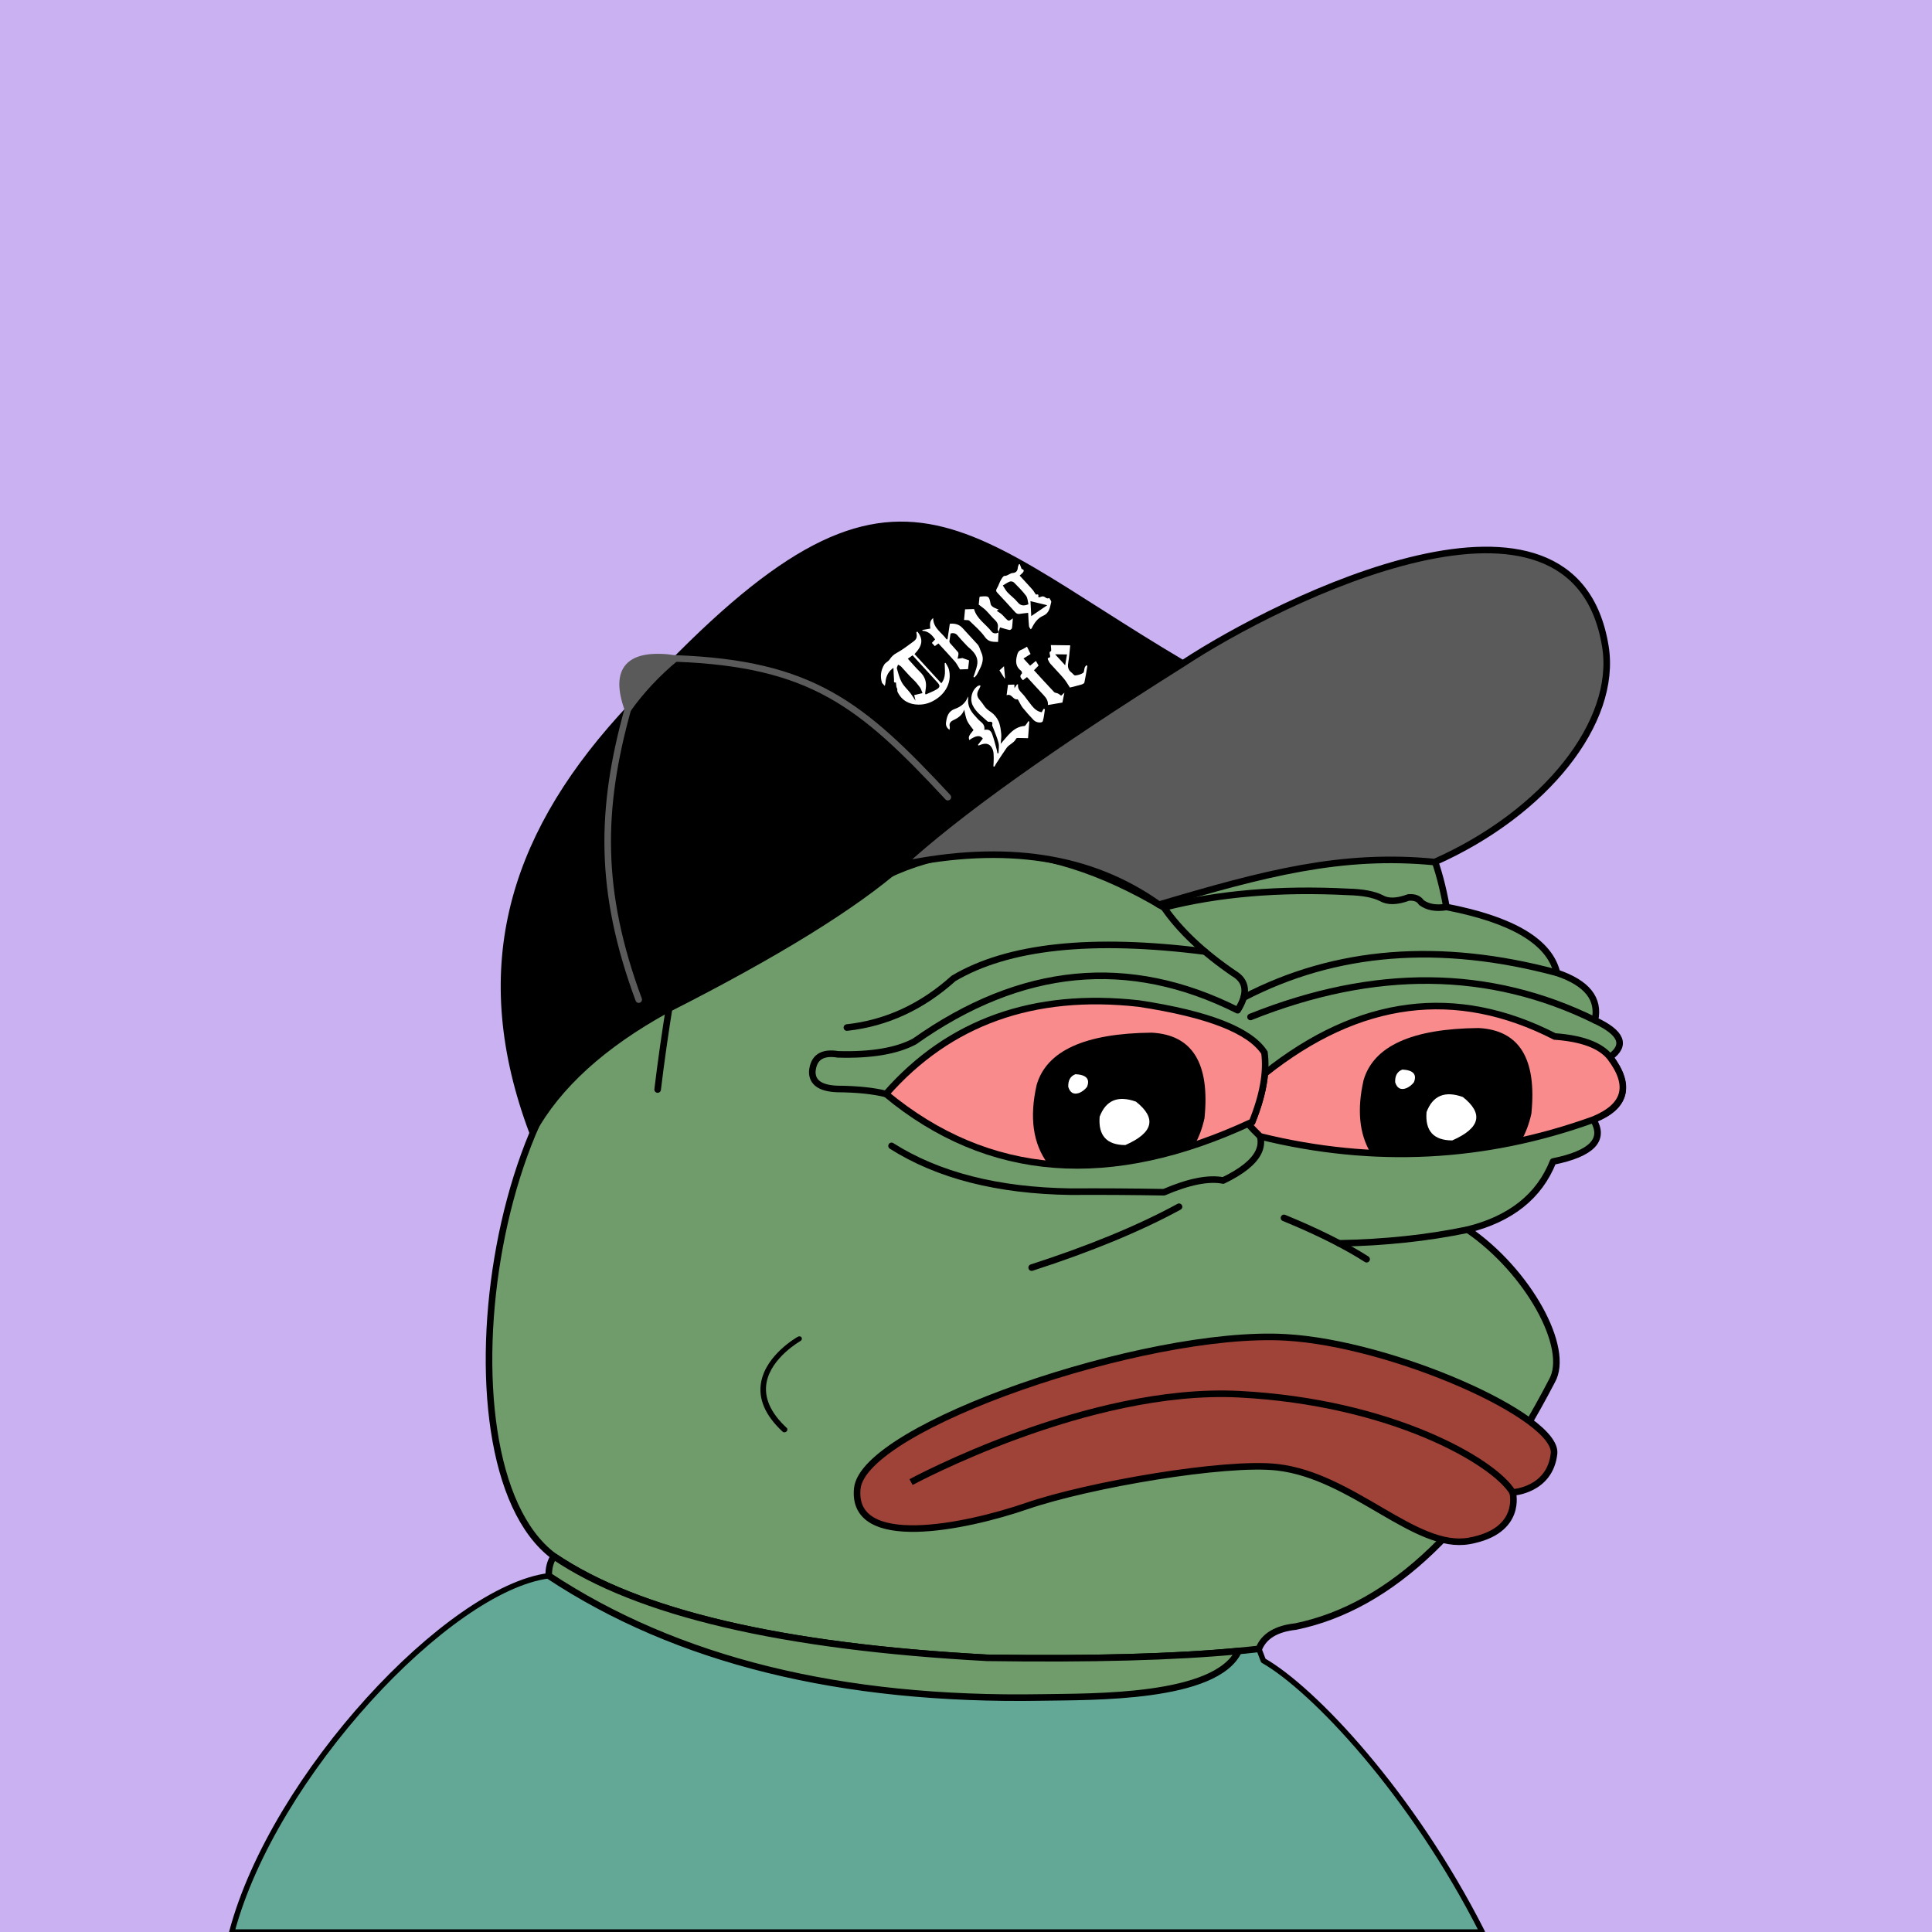
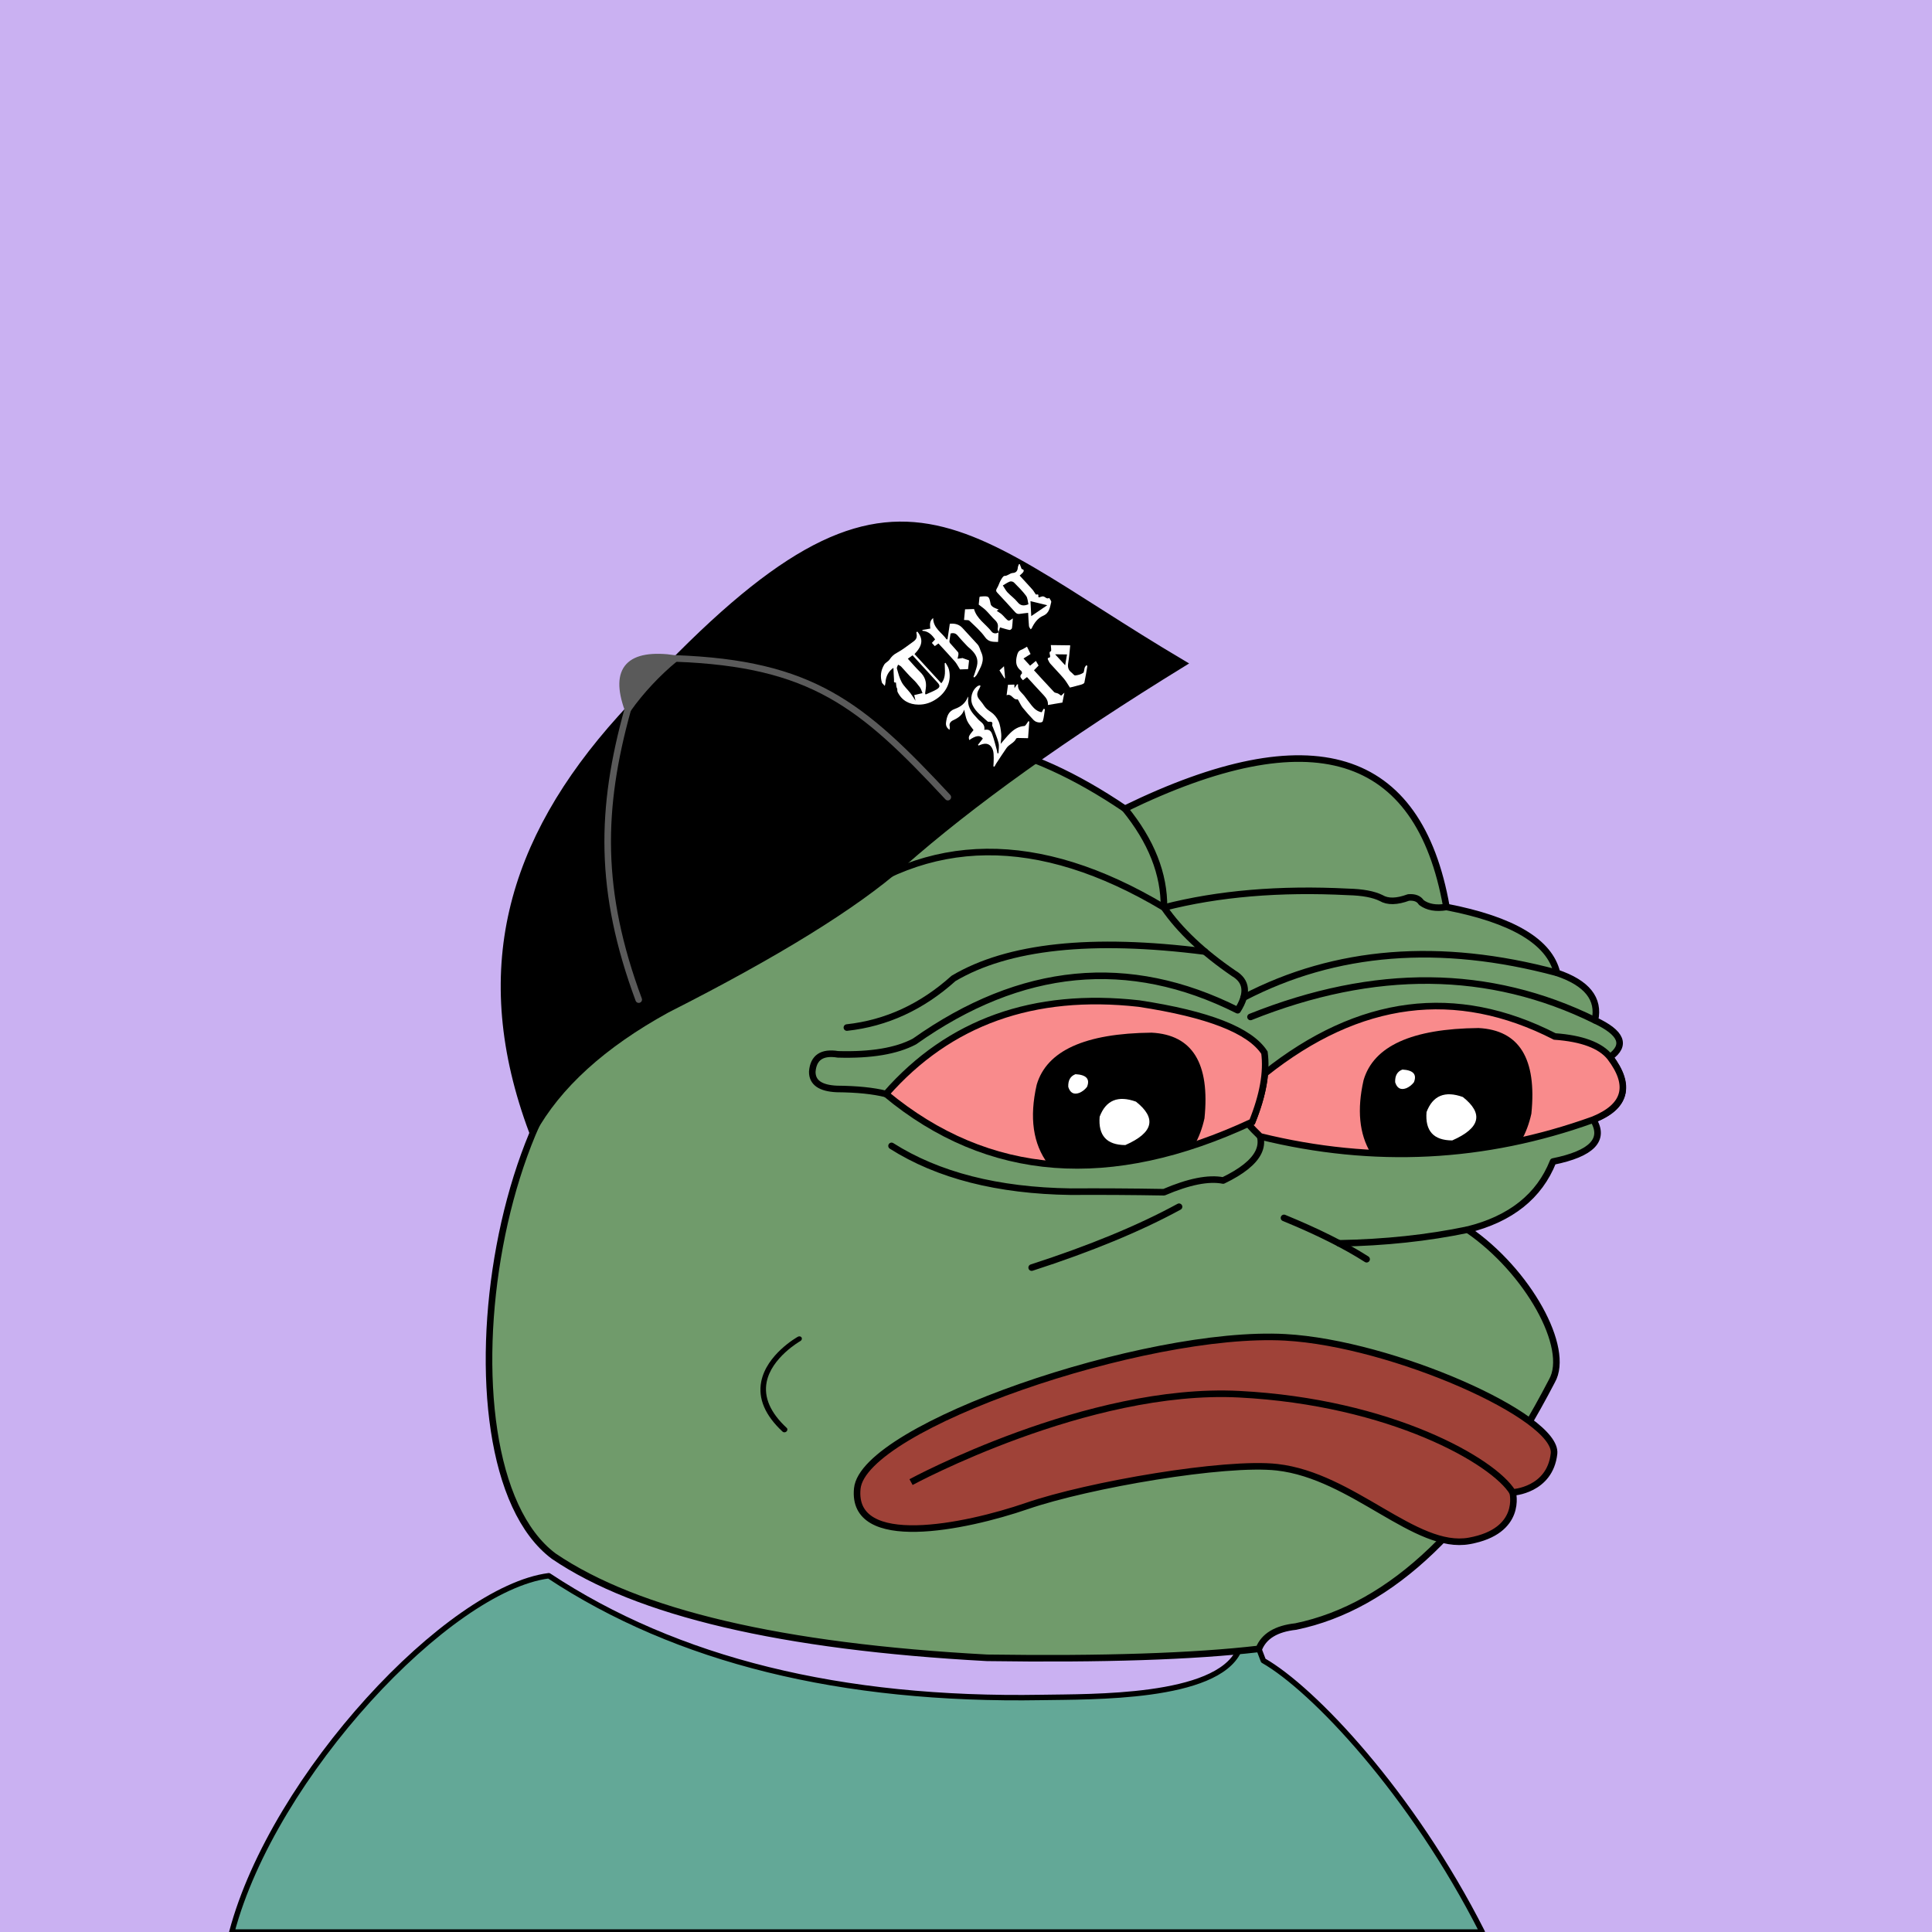
<svg xmlns="http://www.w3.org/2000/svg" viewBox="0 0 2500 2500">
  <g>
    <path style="fill-rule:evenodd;clip-rule:evenodd;fill:#cab1f2;" d="M0 0h25e2v25e2H0z" />
    <path style="fill-rule:evenodd;clip-rule:evenodd;fill:#63a897;stroke:#000;stroke-linecap:round;stroke-linejoin:round;stroke-width:7px" d="M1634.754 2148.807c1.927 5.057.0.0-5.78-15.17l-26.192 2.763.003.001c-29.47 61.966-189.929 58.995-254.948 60.108-259.599 4.447-472.17-48.054-637.709-157.502C580.824 2055.622 354.002 2296.891 3e2 25e2h1618C1826.858 2320.131 1699.317 2185.588 1634.754 2148.807z" />
    <path style="fill-rule:evenodd;clip-rule:evenodd;fill:#709b6b;stroke:#000000;stroke-width:8.504;stroke-linecap:round;stroke-linejoin:round;stroke-miterlimit:2.613;" d="M867.603 1293.527c135.408-338.495 331.41-420.844 588.004-247.048 241.577-117.709 380.271-75.33 416.082 127.137 85.736 16.593 133.412 45.005 143.028 85.238 38.849 13.16 55.222 33.628 49.121 61.401 34.595 16.186 41.096 32.078 19.504 47.676 27.655 37.786 20.431 64.754-21.671 80.905 15.662 25.919-1.675 43.978-52.01 54.177-17.8 44.837-54.641 74.213-110.522 88.128 78.07 53.384 133.361 153.359 109.076 195.761-96.726 186.205-207.247 292.151-331.565 317.84-25.241 2.762-41.134 12.394-47.676 28.895-84.606 9.871-201.87 13.723-351.791 11.557-265.722-14.316-452.573-58.139-560.555-131.47C551.93 1890.923 644.393 1306.53 867.603 1293.527z" />
-     <path style="fill-rule:evenodd;clip-rule:evenodd;fill:#709b6b;stroke:#000000;stroke-width:8.504;stroke-linecap:round;stroke-linejoin:round;stroke-miterlimit:2.613;" d="M1602.782 2136.4l.003.001c-29.47 61.966-189.929 58.995-254.948 60.108-259.599 4.447-472.17-48.054-637.709-157.502-.339-9.494 1.828-17.921 6.501-25.282 107.982 73.33 294.833 117.153 560.555 131.47C1412.208 2147.146 1520.737 2144.214 1602.782 2136.4z" />
-     <path style="fill-rule:evenodd;clip-rule:evenodd;fill:none;stroke:#000000;stroke-width:8.504;stroke-linecap:round;stroke-linejoin:round;stroke-miterlimit:2.613;" d="M867.603 1293.527c-6.666 40.876-12.204 79.643-16.615 116.301" />
    <path style="fill-rule:evenodd;clip-rule:evenodd;fill:none;stroke:#000000;stroke-width:8.504;stroke-linecap:round;stroke-linejoin:round;stroke-miterlimit:2.613;" d="M1525.676 1561.525c-51.268 27.946-114.836 54.192-190.704 78.737" />
    <path style="fill-rule:evenodd;clip-rule:evenodd;fill:none;stroke:#000000;stroke-width:8.504;stroke-linecap:round;stroke-linejoin:round;stroke-miterlimit:2.613;" d="M1661.48 1575.972c43.172 17.706 78.809 35.524 106.91 53.455" />
    <path style="fill-rule:evenodd;clip-rule:evenodd;fill:none;stroke:#000000;stroke-width:8.504;stroke-linecap:round;stroke-linejoin:round;stroke-miterlimit:2.613;" d="M1899.139 1591.141c-51.724 10.804-107.176 16.714-166.355 17.731" />
    <path style="fill-rule:evenodd;clip-rule:evenodd;fill:none;stroke:#000000;stroke-width:8.504;stroke-linecap:round;stroke-linejoin:round;stroke-miterlimit:2.613;" d="M1153.659 1482.787c60.118 38.148 137.411 57.893 231.879 59.234 39.01-.234 79.221.007 120.635.722 32.19-13.808 57.713-18.865 76.571-15.17 48.169-23.217 60.691-48.499 37.562-75.848" />
    <path style="fill-rule:evenodd;clip-rule:evenodd;fill:none;stroke:#000000;stroke-width:8.504;stroke-linecap:round;stroke-linejoin:round;stroke-miterlimit:2.613;" d="M1455.607 1046.479c34.191 41.927 51.047 84.546 50.566 127.858-162.616-97.202-306.126-95.756-430.529 4.334" />
    <path style="fill-rule:evenodd;clip-rule:evenodd;fill:none;stroke:#000000;stroke-width:8.504;stroke-linecap:round;stroke-linejoin:round;stroke-miterlimit:2.613;" d="M1871.688 1173.615c-13.481 2.256-24.317.329-32.506-5.78-3.124-4.977-8.661-7.145-16.614-6.501-15.036 5.566-26.834 5.807-35.396.723-9.792-4.853-23.998-7.501-42.619-7.946-88.686-4.572-168.146 2.17-238.38 20.226 20.481 29.685 50.58 58.098 90.295 85.239 17.034 9.995 18.72 25.887 5.057 47.676-140.781-70.757-280.197-57.274-418.249 40.452-23.248 12.323-56.235 17.861-98.964 16.615-20.681-3.351-31.758 4.112-33.229 22.393-.159 13.995 10.436 21.459 31.784 22.394 26.147.214 47.337 2.38 63.568 6.501" />
    <path style="fill-rule:evenodd;clip-rule:evenodd;fill:none;stroke:#000000;stroke-width:8.504;stroke-linecap:round;stroke-linejoin:round;stroke-miterlimit:2.613;" d="M1559.124 1231.308c-146.388-18.638-254.816-7.048-325.282 34.77-40.94 36.795-86.93 57.984-137.972 63.568" />
    <path style="fill-rule:evenodd;clip-rule:evenodd;fill:none;stroke:#000000;stroke-width:8.504;stroke-linecap:round;stroke-linejoin:round;stroke-miterlimit:2.613;" d="M1609.225 1290.928c119.034-61.942 254.197-72.633 405.492-32.075" />
    <path style="fill-rule:evenodd;clip-rule:evenodd;fill:none;stroke:#000000;stroke-width:8.504;stroke-linecap:round;stroke-linejoin:round;stroke-miterlimit:2.613;" d="M1618.139 1315.921c160.721-64.233 309.287-62.788 445.699 4.334" />
    <path style="fill-rule:evenodd;clip-rule:evenodd;fill:#F98B8C;stroke:#000000;stroke-width:8.504;stroke-miterlimit:10;" d="M1630.669 1470.517c-6.027-5.755-11.21-11.219-15.568-16.401 1.734-.795 3.466-1.58 5.204-2.392 9.248-22.898 14.693-43.727 16.338-62.487h.002c122.337-97.366 247.398-113.377 375.182-48.035 35.336 2.547 59.174 11.457 71.514 26.728 27.951 36.626 20.728 63.594-21.671 80.905C1921.202 1499.447 1777.535 1506.674 1630.669 1470.517z" />
    <path style="fill-rule:evenodd;clip-rule:evenodd;" d="M1968.508 1475.928c5.819-10.13 10.186-21.736 13.087-34.831 7.219-71.174-15.581-108.116-68.398-110.827-86.184.831-135.758 23.301-148.724 67.409-8.689 38.176-5.602 69.627 9.229 94.372C1839.293 1495.58 1904.229 1490.21 1968.508 1475.928z" />
    <path style="fill-rule:evenodd;clip-rule:evenodd;fill:#F98B8C;stroke:#000000;stroke-width:8.504;stroke-miterlimit:10;" d="M1620.306 1451.725c-183.453 85.64-341.41 73.601-473.87-36.118 81.906-93.234 190.983-132.241 327.231-117.023 89.674 13.565 143.851 34.754 162.532 63.568C1639.566 1387.294 1634.269 1417.151 1620.306 1451.725z" />
    <path style="fill-rule:evenodd;clip-rule:evenodd;fill:#FFFFFF;" d="M1819.422 1408.257c3.999-1.632 7.389-4.24 10.172-7.824 4.121-10.175-.836-15.652-14.866-16.43-6.627 2.439-9.755 7.916-9.389 16.43C1807.701 1408.125 1812.395 1410.733 1819.422 1408.257z" />
    <path style="fill-rule:evenodd;clip-rule:evenodd;fill:#FFFFFF;" d="M1879.182 1475.712c36.286-15.948 40.87-34.673 13.757-56.175-23.26-8.375-38.929-1.878-47.004 19.49C1843.936 1463.388 1855.019 1475.616 1879.182 1475.712z" />
    <path style="fill-rule:evenodd;clip-rule:evenodd;" d="M1545.678 1481.629c5.733-10.059 10.044-21.564 12.917-34.531 7.219-71.174-15.581-108.116-68.398-110.827-86.184.831-135.758 23.301-148.724 67.409-9.671 42.49-4.766 76.657 14.698 102.509C1415.682 1512.019 1478.849 1503.839 1545.678 1481.629z" />
    <path style="fill-rule:evenodd;clip-rule:evenodd;fill:#FFFFFF;" d="M1396.422 1414.257c3.999-1.632 7.389-4.24 10.172-7.824 4.121-10.175-.836-15.652-14.866-16.43-6.627 2.439-9.755 7.916-9.389 16.43C1384.701 1414.125 1389.395 1416.733 1396.422 1414.257z" />
    <path style="fill-rule:evenodd;clip-rule:evenodd;fill:#FFFFFF;" d="M1456.182 1481.712c36.286-15.948 40.87-34.673 13.757-56.175-23.26-8.375-38.929-1.878-47.004 19.49C1420.936 1469.388 1432.019 1481.616 1456.182 1481.712z" />
    <path style="fill-rule:evenodd;clip-rule:evenodd;stroke:#000000;stroke-width:8.504;stroke-miterlimit:2.613;" d="M1166.133 1119.125c90.864-80.249 212.317-167.096 364.363-260.55C1222.611 676.544 1153.5 540.5 803.208 929.372c-143.607 159.424-191.712 328.206-114.294 535.215 33.036-59.87 91.08-112.615 174.12-158.237C1004.668 1234.586 1105.7 1172.176 1166.133 1119.125v0z" />
-     <path style="fill-rule:evenodd;clip-rule:evenodd;fill:#5A5A5A;stroke:#000000;stroke-width:8.504;stroke-miterlimit:2.613;" d="M1530.496 858.574c-171.095 107.636-292.548 194.489-364.363 260.55 134.708-28.247 245.904-11.083 333.589 51.495 136.449-40.485 236.575-66.85 356.778-55.12 142.882-63.51 236.786-181.197 220.84-279.135C2036.637 586.319 1655.786 775.896 1530.496 858.574v0z" />
    <path style="fill-rule:evenodd;clip-rule:evenodd;fill:#5A5A5A;stroke:#5A5A5A;stroke-width:8.504;stroke-miterlimit:2.613;" d="M812.394 917.729c17.309-24.178 37.76-46.078 61.353-65.695C814.074 843.608 793.623 865.508 812.394 917.729v0z" />
    <path style="fill:none;stroke:#5A5A5A;stroke-width:8.504;stroke-linecap:round;stroke-linejoin:round;stroke-miterlimit:2.613;" d="M812.394 917.729C776.59 1046.519 774.43 1153.103 826.5 1293.5" />
    <path style="fill:none;stroke:#5A5A5A;stroke-width:8.504;stroke-linecap:round;stroke-linejoin:round;stroke-miterlimit:2.613;" d="M873.747 852.034C1050.5 858.5 1114.889 911.457 1226.5 1031.5" />
    <g>
      <g>
        <path style="fill:#FFFFFF;" d="M1186.987 817.184c7.903 9.751 6.917 18.198-3.619 29.203 11.423 12.45 22.863 24.919 34.646 37.762 6.629-7.997 4.401-17.138 4.395-25.885.38-.203.76-.406 1.141-.608 1.423 2.701 3.388 5.25 4.178 8.128 4.026 14.677-2.398 29.081-15.099 38.065-7.495 5.302-15.361 8.035-24.13 7.93-12.012-.143-21.479-5.204-26.978-16.293-.59-1.191-.329-2.804-.491-4.217-.021-.183-.242-.333-.312-.521-.304-.81-.718-1.607-.849-2.449-.266-1.712-.376-3.45-.55-5.177-3.506.741-2.332-2.258-2.446-3.547-.466-5.274-.552-10.584-.757-15.374-5.953 3.994-9.86 10.424-10.284 18.974-.073 1.471-.612 2.922-.935 4.383-1.172-1.277-2.344-2.554-3.515-3.831-2.791-8.295-1.61-16.302 2.768-23.668 1.579-2.657 5.24-4.048 6.98-6.659 2.51-3.767 5.218-6.43 9.439-8.655 7.364-3.883 13.902-9.346 20.781-14.155 4.788-3.347 5.763-6.106 4.351-12.224C1186.129 817.971 1186.558 817.578 1186.987 817.184zM1197.071 897.251c.242.475.485.95.727 1.424 4.803-2.199 9.845-3.998 14.341-6.708 4.493-2.709 4.448-5.011.968-8.806-8.093-8.824-16.188-17.645-24.283-26.468-2.606-2.841-5.213-5.682-7.995-8.714-2.187 1.575-3.978 2.863-6.096 4.388 5.622 6.128 10.525 11.999 15.991 17.289 6.13 5.933 8.433 12.867 7.241 21.184C1197.659 892.976 1197.369 895.114 1197.071 897.251zM1183.011 899.436c3.4-.807 6.478-1.537 10.696-2.538-1.049-2.422-1.779-5.461-3.496-7.761-2.667-3.573-5.436-7.071-8.797-10.183-5.45-5.046-10.123-10.921-15.252-16.325-1.065-1.122-2.688-1.713-4.053-2.549-.55 1.691-1.912 3.62-1.508 5.031 1.736 6.051 3.272 12.348 6.266 17.787 2.83 5.141 7.496 9.239 11.149 13.955 2.284 2.949 4.189 6.194 6.665 9.907C1184.062 904.045 1183.6 902.02 1183.011 899.436z" />
        <path style="fill:#FFFFFF;" d="M1333.68 814.321c-.761-1.387-2.044-2.719-2.189-4.172-.543-5.455-.715-10.949-1.065-17.12-3.71.437-7.242.73-10.73 1.304-2.519.414-4.286-.164-6.053-2.141-7.599-8.507-15.315-16.912-23.146-25.206-1.989-2.107-1.82-3.529-.342-5.913 1.963-3.165 2.947-6.918 4.776-10.183 1.234-2.202 3.245-5.682 4.829-5.652 4.305.083 6.863-3.582 10.824-3.81 4.039-.232 6.145-2.626 6.436-6.758.107-1.516.886-2.99 1.359-4.484.398-.085.795-.169 1.193-.254.76 2.003 1.521 4.005 2.458 6.473 2.785.268 3.696 2.129 1.244 4.822-1.057 1.161-2.305 2.147-3.851 3.565 5.664 6.174 11.161 12.052 16.508 18.063 1.547 1.739 2.667 3.857 4.405 6.425.336-.009 1.518-.04 2.775-.073.223.344.697.743.635 1.033-.687 3.246.745 3.013 3.029 2.052 1.101-.463 2.553-.731 3.65-.417 2.408.688 4.153 3.732 7.264 1.89.928 1.807 2.981 3.904 2.592 5.372-1.788 6.751-2.204 14.123-10.462 17.677-7.057 3.037-11.583 9.346-14.854 16.326C1334.538 813.534 1334.109 813.927 1333.68 814.321zM1297.663 757.542c2.104 3.182 3.701 6.463 6.083 9.01 4.06 4.341 9.137 7.802 12.813 12.41 3.819 4.788 7.874 5.53 14.259 2.961-.934-3.598-.939-8.08-3.084-10.969-4.617-6.216-10.217-11.73-15.702-17.245-1.1-1.106-3.763-1.732-5.209-1.202C1303.703 753.651 1300.906 755.69 1297.663 757.542zM1334.431 797.251c7.095-4.829 14.141-9.626 20.704-14.092-6.675-1.624-14.025-3.412-21.682-5.274C1333.783 784.442 1334.123 791.17 1334.431 797.251z" />
        <path style="fill:#FFFFFF;" d="M1230.027 819.757c-.503 3.224-1.101 6.493-1.468 9.786-.098.875.264 2.037.838 2.704 3.359 3.906 6.911 7.647 10.226 11.589.616.733.703 2.152.585 3.208-.201 1.795-.76 3.552-1.169 5.325 1.737-.198 3.479-.355 5.207-.616.678-.102 1.323-.435.954-.307 3.224 1.139 5.646 1.995 8.79 3.106-.375 3.202-.834 7.119-1.325 11.314-4.224.149-8.103.286-10.442.368-2.587-4.057-4.278-7.584-6.754-10.425-6.808-7.811-13.946-15.335-21.112-23.145-1.691 1.218-3.071 2.212-4.738 3.413-1.169-1.274-2.369-2.582-3.801-4.142 1.286-1.384 2.632-2.834 4.197-4.517-4.024-5.88-8.69-10.645-16.416-11.201-.009-.356-.018-.711-.027-1.067 3.309-.568 6.617-1.137 10.212-1.755-.439-4.864-1.175-9.855 3.694-13.684.059 13.248 11.252 18.802 17.474 27.719.377-.08.755-.16 1.132-.241.979-6.608 1.958-13.216 2.972-20.061 6.482-.58 11.978.687 16.338 5.448 6.437 7.029 12.847 14.083 19.347 21.052 2.797 2.999 3.359 6.943 4.965 10.396 5.215 11.207-1.042 19.649-5.498 28.655-.746 1.508-2.236 2.653-3.382 3.966-.399-.239-.797-.479-1.196-.718.494-1.352 1.068-2.681 1.467-4.059 1.281-4.425 3.162-8.81 3.594-13.318.807-8.436-3.988-14.485-9.98-19.702-1.083-.943-2.209-1.852-3.184-2.899-4.103-4.406-8.346-8.703-12.161-13.349C1236.815 819.494 1233.982 818.641 1230.027 819.757z" />
        <path style="fill:#FFFFFF;" d="M1292.216 818.228c-.417-1.73-1.453-3.58-1.134-5.168.888-4.424-.325-7.64-3.588-10.722-4.181-3.949-7.724-8.565-11.814-12.619-2.507-2.485-5.524-4.456-9.211-7.368.236-2.339.622-6.173.987-9.788.59-.341.828-.589 1.082-.609 11.275-.869 11.189-.84 13.431 9.954.299 1.437 1.937 2.853 3.309 3.729 1.896 1.211 4.127 1.899 7.008 3.158-1.917 1.243-2.666 1.728-2.526 1.638 2.034 1.371 4.261 2.66 6.228 4.266 1.648 1.346 2.984 3.069 4.471 4.613 4.645 4.822 4.647 4.82 10.127.875-.35 4.542-.475 8.659-1.121 12.696-.153.959-2.23 2.498-3.123 2.32-4.079-.813-8.051-2.142-12.363-3.371-.413 1.381-1.163 3.882-1.912 6.383L1292.216 818.228z" />
        <path style="fill:#FFFFFF;" d="M1292.067 818.214c-.185 4.059-.369 8.119-.566 12.452-6.841-.211-12.299.242-16.885-6.238-5.602-7.915-13.226-14.432-20.288-21.231-1.18-1.136-3.945-.629-6.847-.989.339-3.629.788-8.432 1.287-13.759 4.015-.119 7.85-.233 11.629-.345 3.653 12.94 15.267 19.459 22.749 29.189 1.946 2.53 5.769 3.067 9.073.933C1292.216 818.228 1292.067 818.214 1292.067 818.214z" />
      </g>
      <g>
        <path style="fill:#FFFFFF;" d="M1268.819 887.509c-.602 1.353-1.055 2.798-1.831 4.043-3.641 5.845-3.227 9.802 1.301 14.823 2.092 2.32 3.828 4.971 5.628 7.541 2.212 3.157 5.062 5.271 8.326 7.454 4.116 2.753 7.756 7.222 9.8 11.77 2.282 5.078 2.973 11.029 3.546 16.687.424 4.195-.447 8.53-.738 12.74 4.339-4.935 8.235-9.983 12.775-14.365 4.953-4.781 10.75-8.279 18-8.784 1.16-.081 2.244-2.21 3.261-3.474.675-.838 1.168-1.821 1.742-2.74.42.178.839.357 1.259.535-.504 6.861-1.008 13.723-1.578 21.48-4.458-.108-8.744-.251-13.031-.281-.806-.006-2.13.217-2.349.712-2.545 5.741-9.071 7.404-12.42 12.191-4.633 6.621-8.996 13.43-13.433 20.186-.819 1.248-1.437 2.626-2.148 3.945-.495-.088-.99-.176-1.484-.264.165-3.607.535-7.221.437-10.818-.097-3.554.022-7.348-1.168-10.583-2.767-7.521-8.164-9.545-15.645-6.655-.913.353-1.818.724-2.727 1.086-.303-.29-.606-.58-.909-.87 2.113-2.709 4.226-5.418 6.365-8.16-3.477-4.731-8.779-4.204-17.545 1.935-1.291-4.24-.811-5.352 5.478-12.943-2.837-4.026-6.235-7.681-8.219-11.994-1.984-4.311-2.553-9.281-3.859-14.421-2.32 7.011-7.697 10.667-13.913 13.554-3.508 1.629-5.887 4.172-4.75 8.589.261 1.014-.132 2.201-.277 3.954-3.864-2.547-5.034-5.857-4.547-9.495 1.017-7.59 2.958-14.654 11.515-17.61 7.869-2.718 13.91-7.627 16.938-15.953.088.731.328 1.478.242 2.189-1.145 9.444 2.995 16.748 9.187 23.238 2.092 2.193 3.946 4.692 6.319 6.52 3.73 2.872 6.254 6.124 5.316 11.17 5.371-.938 8.272.311 10.221 5.631 2.415 6.593 4.036 13.485 5.94 20.265.403 1.435.547 2.944.81 4.419.481-.021.962-.043 1.443-.065.068-4.483 1.043-9.197-.001-13.396-1.714-6.893-4.74-13.451-7.204-20.154-.383-1.042-1.224-2.232-.988-3.132.955-3.639-.813-4.357-3.84-4.108-.629.052-1.517.207-1.87-.126-6.994-6.583-15.235-11.978-19.548-21.098-3.965-8.384-1.232-19.548 6.413-24.874.768-.535 1.816-.667 2.734-.986C1268.135 887.047 1268.477 887.278 1268.819 887.509z" />
        <path style="fill:#FFFFFF;" d="M1355.994 912.259c.473-4.863-1.84-8.792-5.267-12.422-7.309-7.744-14.432-15.662-21.804-23.697-1.927 1.477-3.491 2.676-5.281 4.048-2.355-2.696-5.266-4.906-1.331-8.6.442-.415-.125-2.887-.918-3.478-6.891-5.129-7.475-11.684-5.508-19.518.919-3.661 1.838-6.326 5.601-7.732 2.515-.939 4.775-2.57 7.443-4.055 1.618 3.327 3.038 6.247 4.615 9.489-3.04 1.932-5.926 3.766-9.133 5.804 2.85 3.106 5.517 6.013 8.532 9.3 2.305-1.897 4.704-3.87 7.514-6.181 1.26 2.174 2.378 4.104 3.463 5.978-1.993 2.055-3.852 3.972-5.945 6.13 8.787 9.577 17.283 18.975 25.998 28.166 1.117 1.178 3.432 1.149 5.08 1.917 1.223.57 2.264 1.525 4.065 2.783.552-.507 1.938-1.778 4.228-3.879-1.002 4.964-1.79 8.872-2.584 12.804C1368.703 910.13 1362.381 911.189 1355.994 912.259z" />
        <path style="fill:#FFFFFF;" d="M1407.066 861.594c-1.24 7.233-2.32 14.5-3.883 21.665-.247 1.132-2.565 2.173-4.106 2.625-5.141 1.506-10.363 2.726-14.608 3.813-2.425-3.627-4.8-7.984-7.938-11.695-5.592-6.61-11.711-12.771-17.458-19.254-1.359-1.533-2.19-3.563-3.108-5.441-.263-.538-.007-1.942.054-1.945 6.626-.329-.948-6.938 3.823-8.723.898-.336-.015-5.592-.074-7.893 8.657.105 16.676.202 25.099.304-.845 7.762-1.293 15.283-2.594 22.659-.926 5.247-.069 9.3 4.201 12.525 1.675 1.265 3.332 3.918 4.822 3.786 3.512-.311 7.3-1.331 10.21-3.238 1.513-.992 1.284-4.515 2.073-6.818.381-1.114 1.294-2.05 1.967-3.066C1406.052 861.129 1406.559 861.362 1407.066 861.594zM1380.724 846.829c-5.431-.064-10.383-.123-15.43-.182 4.094 4.462 8.249 8.991 13.029 14.2C1379.2 855.727 1379.938 851.42 1380.724 846.829z" />
        <path style="fill:#FFFFFF;" d="M1302.542 899.659c.675-5.116 1.202-9.103 1.791-13.562 2.718-.085 5.371-.169 8.258-.259.052 1.594.094 2.855.151 4.611 1.263-1.873 2.281-3.383 3.298-4.894.444.02.888.04 1.332.06-.98 7.065 4.428 10.211 7.909 14.574 3.376 4.231 6.38 8.764 9.825 12.935 3.395 4.111 7.293 7.686 12.863 8.512.937-1.713 1.67-3.055 2.403-4.396.582.145 1.164.291 1.746.436-.845 5.176-1.138 10.527-2.746 15.46-.931 2.856-8.464 2.14-11.691-1.208-4.999-5.187-9.82-10.576-14.335-16.187-2.297-2.854-3.749-6.386-5.614-9.594-.284-.489-.81-1.306-1.097-1.253C1310.55 906.021 1309.332 896.867 1302.542 899.659z" />
        <path style="fill:#FFFFFF;" d="M1293.302 867.46c2.004-1.838 3.648-3.347 5.852-5.369.515 5.533.972 10.443 1.429 15.352-.238.123-.476.246-.714.37C1297.73 874.442 1295.591 871.07 1293.302 867.46z" />
      </g>
    </g>
    <g>
      <path d="M1032.456 1729.721c-1.66.936-40.556 23.079-47.435 58.108-4.301 21.927 5 43.703 27.658 64.738 1.311 1.23 3.578 1.136 5.046-.216 1.465-1.352 1.577-3.445.25-4.675-21.062-19.56-29.792-39.493-25.924-59.25 6.206-31.766 43.283-52.929 43.658-53.135 1.761-.995 2.45-3.033 1.548-4.562C1036.358 1729.192 1034.212 1728.741 1032.456 1729.721z" />
    </g>
    <g>
      <path style="fill:#9F4238;stroke:#000000;stroke-width:8.504;" d="M1652.407 1898.592c98.433 11.074 179.247 107.877 248.806 95.333 69.559-12.544 56.182-62.719 56.182-62.719s48.156-2.509 53.507-50.175c5.351-47.667-208.885-142.823-347.793-150.526-181.024-10.025-545.767 115.403-553.793 195.683-8.026 80.28 139.117 50.175 219.377 22.579C1408.952 1921.171 1585.524 1891.066 1652.407 1898.592z" />
      <path style="fill:none;stroke:#000000;stroke-width:8.504;" d="M1178.884 1917.829c0 0 228.291-123.762 424.479-113.727 196.198 10.035 329.954 86.964 354.032 127.104" />
    </g>
  </g>
</svg>